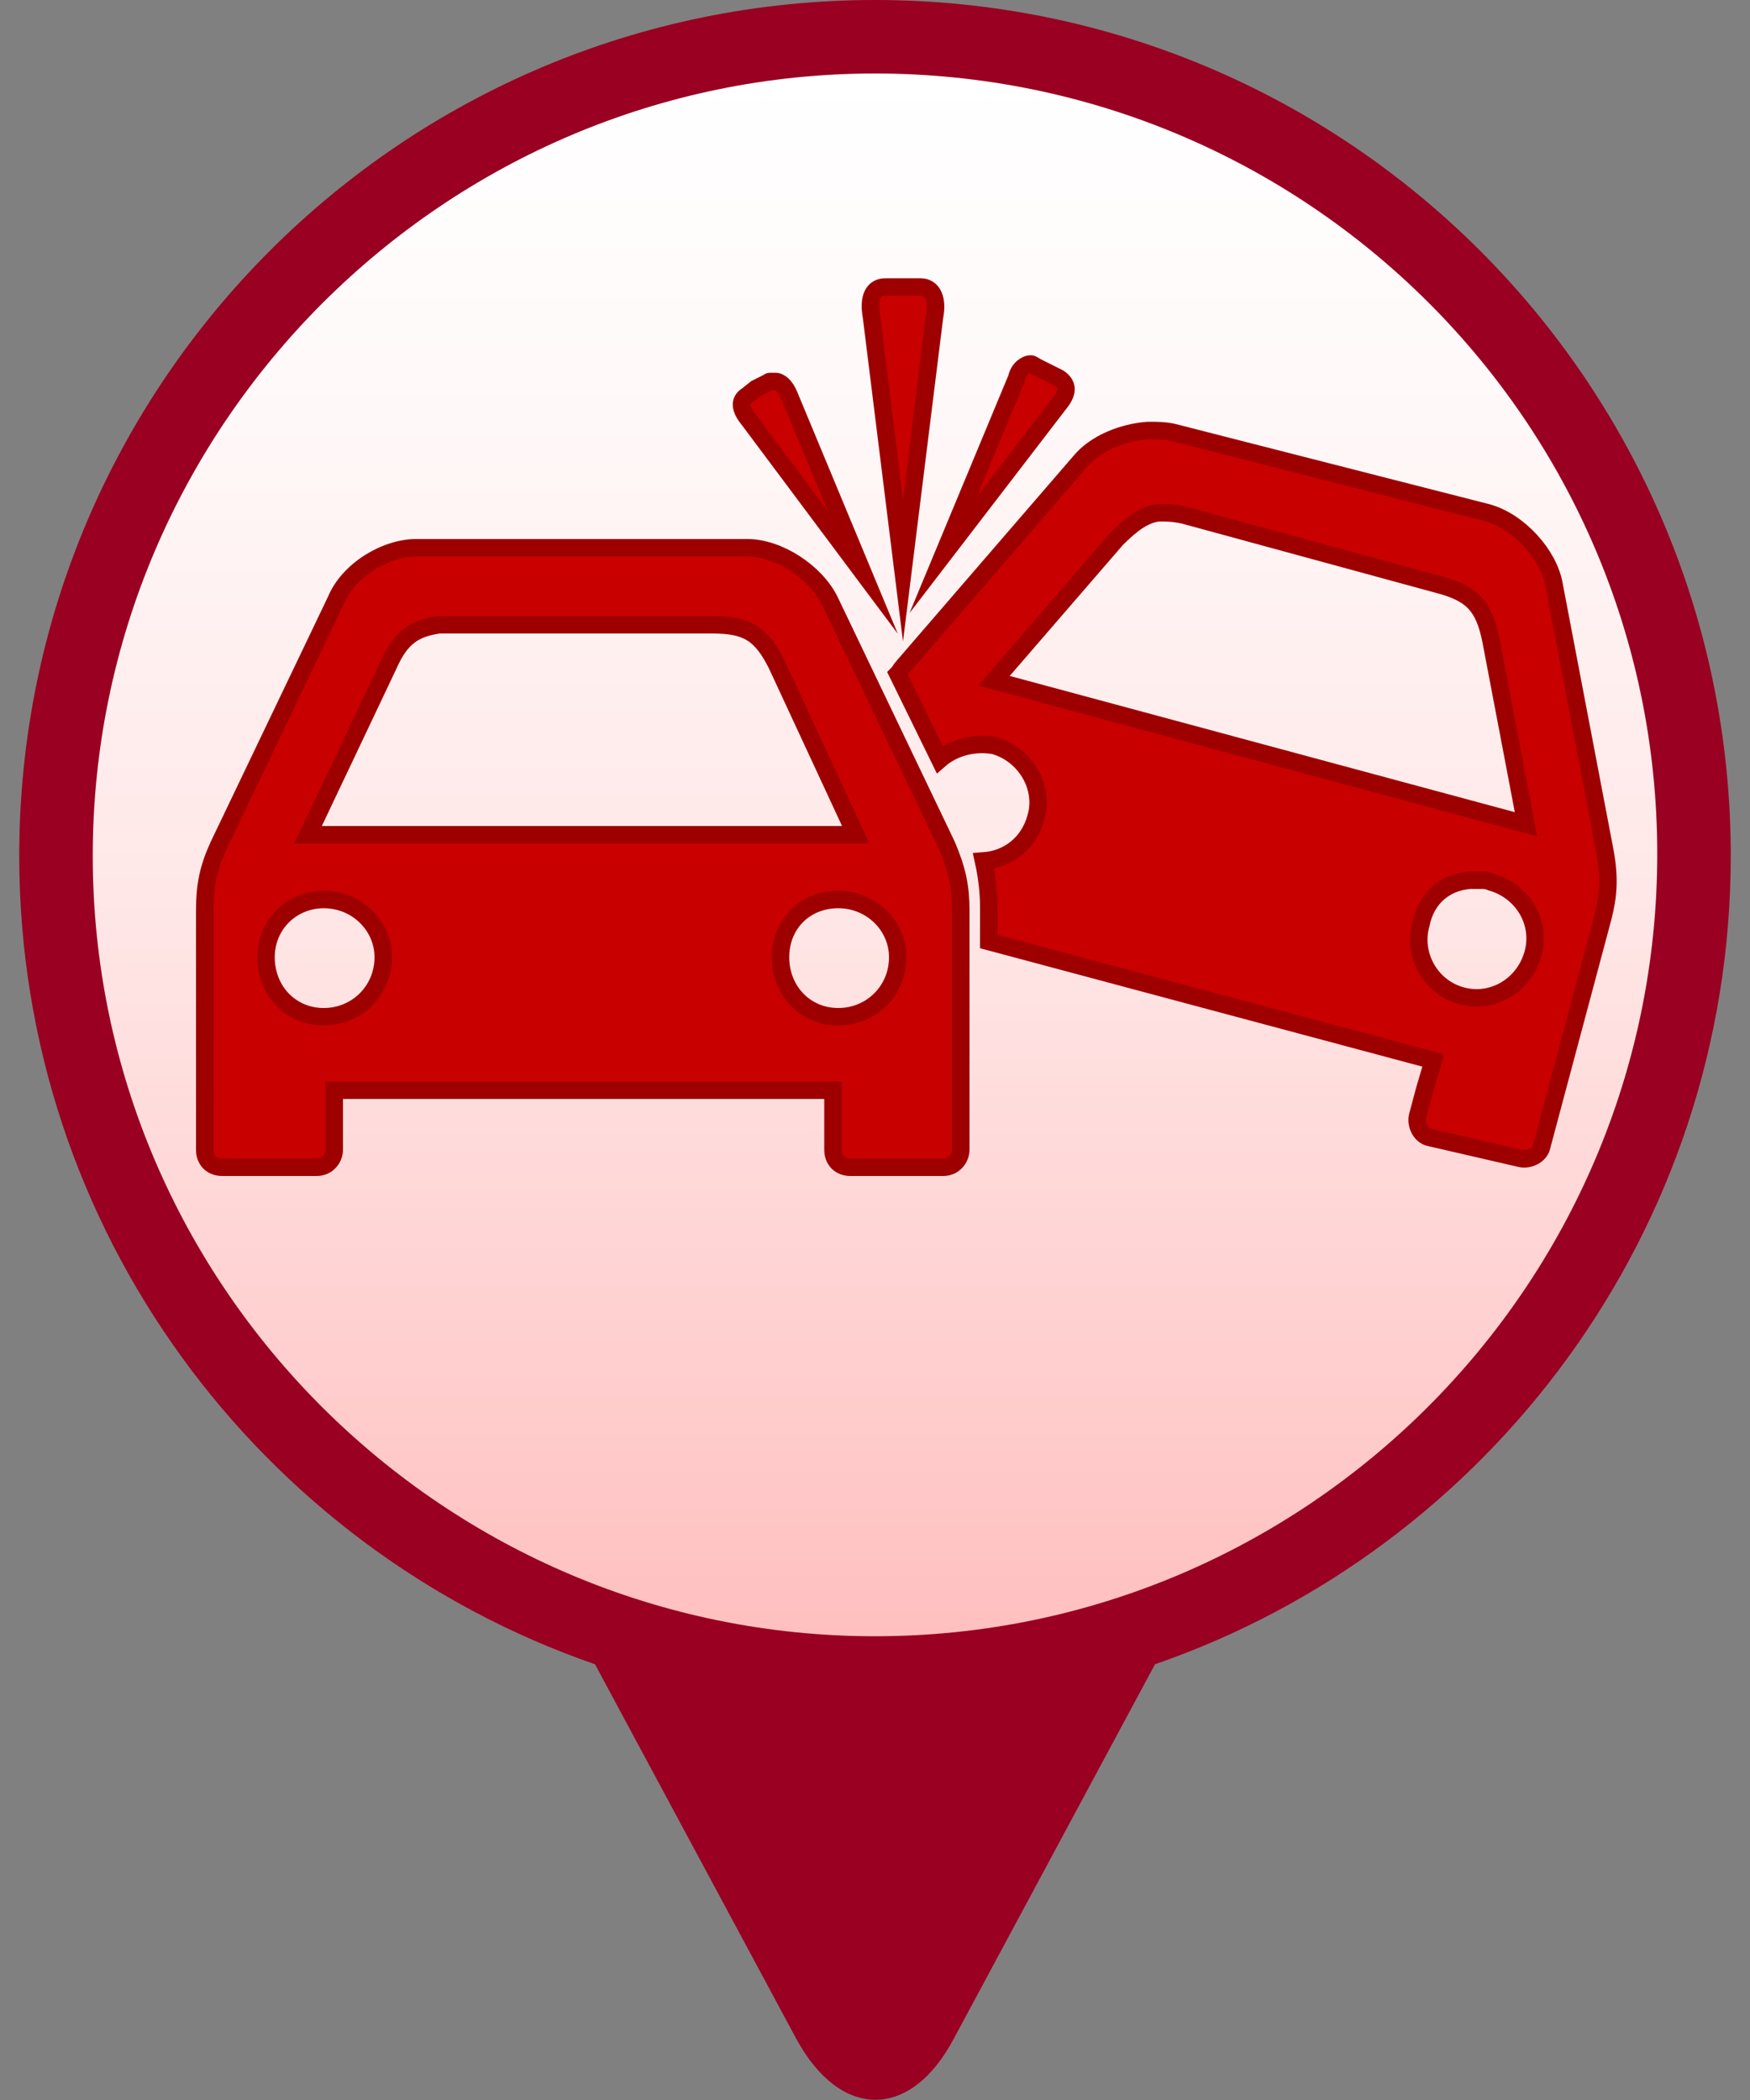
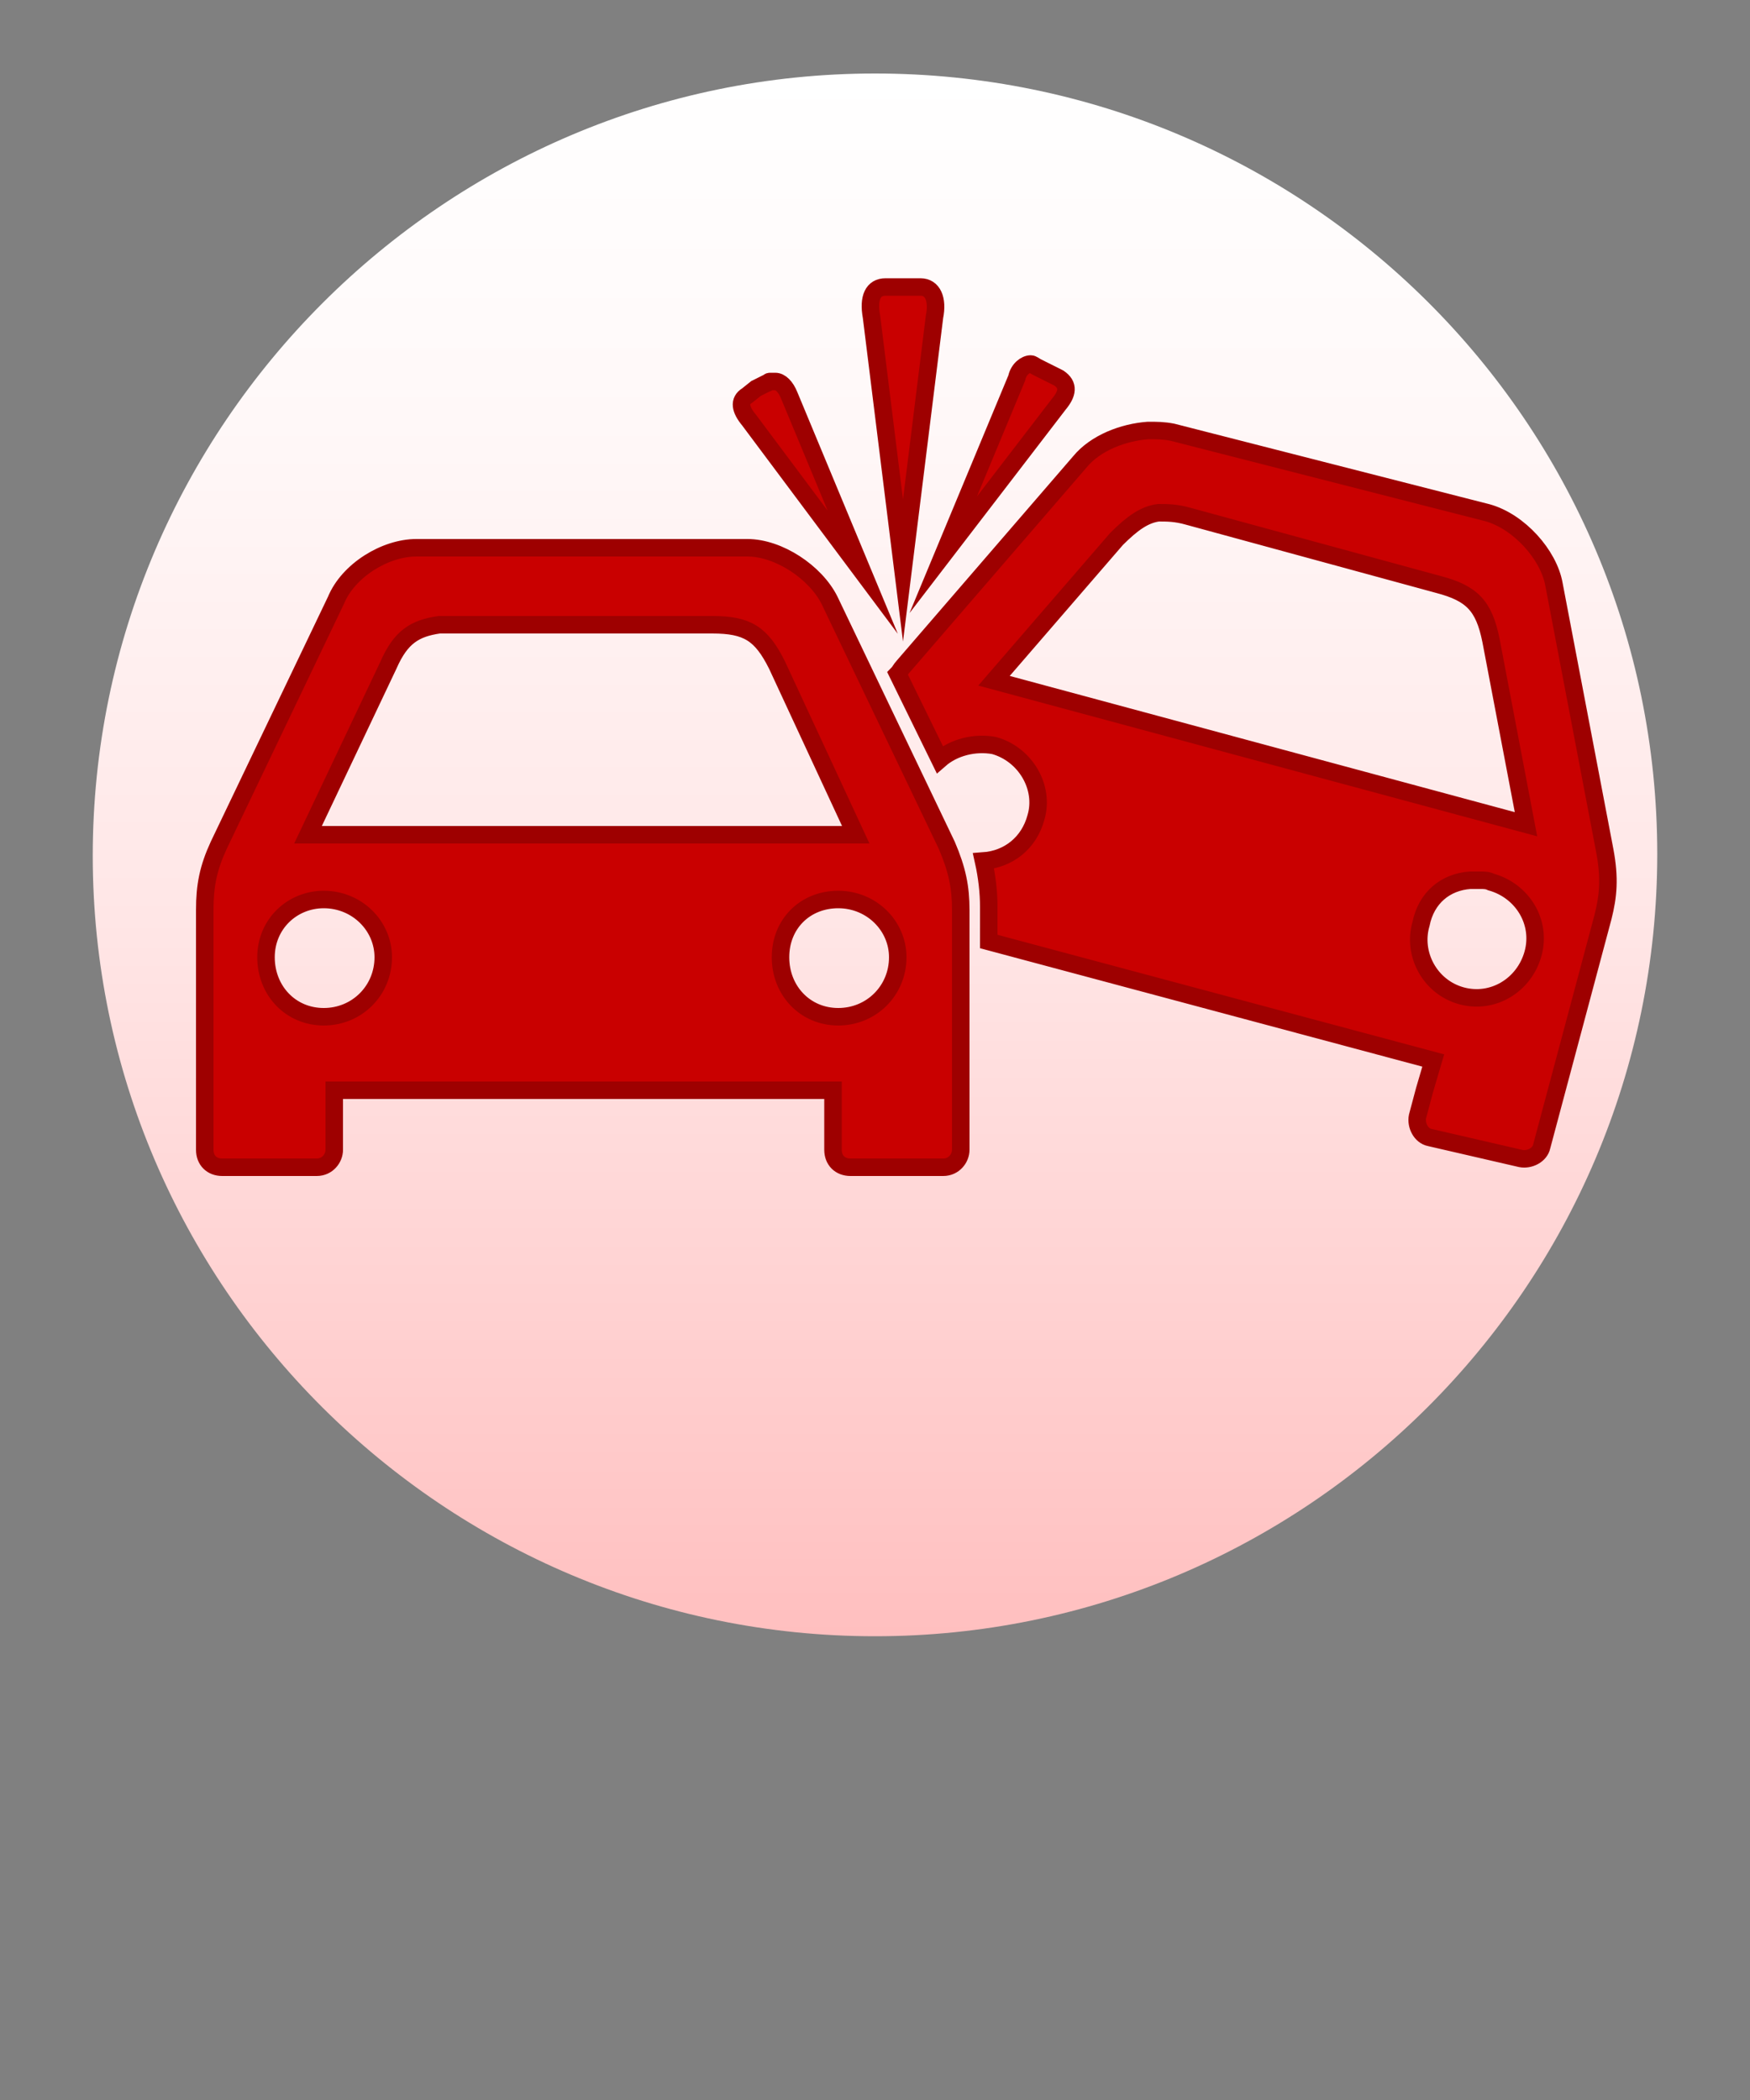
<svg xmlns="http://www.w3.org/2000/svg" version="1.1" id="Layer_1" x="0px" y="0px" width="100px" height="120px" viewBox="0 0 100 120" enable-background="new 0 0 100 120" xml:space="preserve">
  <rect x="0" y="0" width="100" height="120" fill="#808080" stroke="none" />
  <title>Group 3</title>
  <desc>Created with Sketch.</desc>
-   <path fill="#990021" d="M66,95.1l-11.5,21.4c-2.5,4.7-6.5,4.6-9,0L34,95.1C14.9,88.5,1.1,70.3,1.1,48.9C1.1,21.9,23,0,50,0  s48.9,21.9,48.9,48.9C98.9,70.3,85.1,88.5,66,95.1z" />
  <linearGradient id="SVGID_1_" gradientUnits="userSpaceOnUse" x1="50" y1="93.455" x2="50" y2="4.245">
    <stop offset="0" style="stop-color:#FFBFBF" />
    <stop offset="8.732241e-02" style="stop-color:#FFC7C7" />
    <stop offset="0.459" style="stop-color:#FFE6E6" />
    <stop offset="0.777" style="stop-color:#FFF8F8" />
    <stop offset="1" style="stop-color:#FFFFFF" />
  </linearGradient>
  <path fill="url(#SVGID_1_)" d="M50,93.5c24.6,0,44.7-20,44.7-44.7S74.6,4.2,50,4.2S5.3,24.3,5.3,48.9S25.4,93.5,50,93.5z" />
  <g>
    <path fill="#C90000" stroke="#9E0000" stroke-miterlimit="10" d="M60.5,23.1l-6.6,8.6l4.2-10.1c0.1-0.5,0.5-0.8,0.8-0.8   c0.1,0,0.2,0.1,0.4,0.2l0.6,0.3l0.6,0.3C61.1,22,61,22.5,60.5,23.1z M51.6,32.6l1.8-14.5c0.2-1-0.1-1.7-0.8-1.7h-0.9   c-0.2,0-1.1,0-1.1,0c-0.7,0-1,0.6-0.8,1.7L51.6,32.6z M54.1,48.3c0.6,1.4,0.8,2.4,0.8,3.7v12v1.7c0,0.5-0.4,1-1,1h-5.3   c-0.6,0-1-0.4-1-1v-1.7v-1.7H19.1v1.7v1.7c0,0.5-0.4,1-1,1h-5.4c-0.6,0-1-0.4-1-1v-1.7V52c0-1.4,0.2-2.4,0.8-3.7l6.7-14   c0.7-1.7,2.8-3,4.6-3h18.9c1.8,0,3.9,1.4,4.7,3L54.1,48.3z M17.6,47.7h31.3l-4.5-9.7c-0.9-1.8-1.7-2.3-3.7-2.3H25.8   c-0.3,0-0.5,0-0.7,0c-1.4,0.2-2.2,0.7-2.9,2.3L17.6,47.7z M21.9,54.7c0-1.8-1.5-3.3-3.4-3.3c-1.8,0-3.3,1.4-3.3,3.3   s1.4,3.4,3.3,3.4C20.4,58.1,21.9,56.6,21.9,54.7z M51.3,54.7c0-1.8-1.5-3.3-3.4-3.3s-3.3,1.4-3.3,3.3s1.4,3.4,3.3,3.4   C49.8,58.1,51.3,56.6,51.3,54.7z M49.3,32.7l-4.2-10.1c-0.2-0.5-0.5-0.8-0.8-0.8c-0.1,0-0.2,0-0.3,0c-0.1,0-0.1,0.1-0.2,0.1   l-0.6,0.3l-0.5,0.4c-0.5,0.3-0.4,0.8,0.1,1.4L49.3,32.7z M91.6,52.4l-3.1,11.6l-0.4,1.5c-0.1,0.5-0.7,0.8-1.2,0.7L81.7,65   c-0.5-0.1-0.8-0.7-0.7-1.2l0.4-1.5l0.5-1.7l-25.4-6.8v-2c0-0.8-0.1-1.7-0.3-2.6c1.4-0.1,2.6-1,3-2.5c0.5-1.7-0.6-3.6-2.4-4.1   c-1.1-0.2-2.3,0.1-3.1,0.8l-2.4-4.9c0.1-0.1,0.2-0.3,0.3-0.4l10.1-11.7c0.9-1.1,2.5-1.7,3.9-1.8c0.5,0,0.9,0,1.4,0.1l18,4.6   c1.8,0.5,3.5,2.4,3.8,4.1l2.9,15.2C92,50.2,91.9,51.2,91.6,52.4z M87.2,47.1l-2-10.5c-0.4-2-1.1-2.7-3-3.2l-14.3-3.9   c-0.7-0.2-1.2-0.2-1.7-0.2c-0.8,0.1-1.5,0.6-2.4,1.5l-7,8.1L87.2,47.1z M85.2,50.4c-0.2-0.1-0.4-0.1-0.6-0.1c-0.2,0-0.4,0-0.6,0   c-1.4,0.1-2.5,1-2.8,2.5c-0.5,1.7,0.5,3.6,2.3,4.1s3.6-0.6,4.1-2.4C88.1,52.7,87,50.9,85.2,50.4z" />
  </g>
</svg>